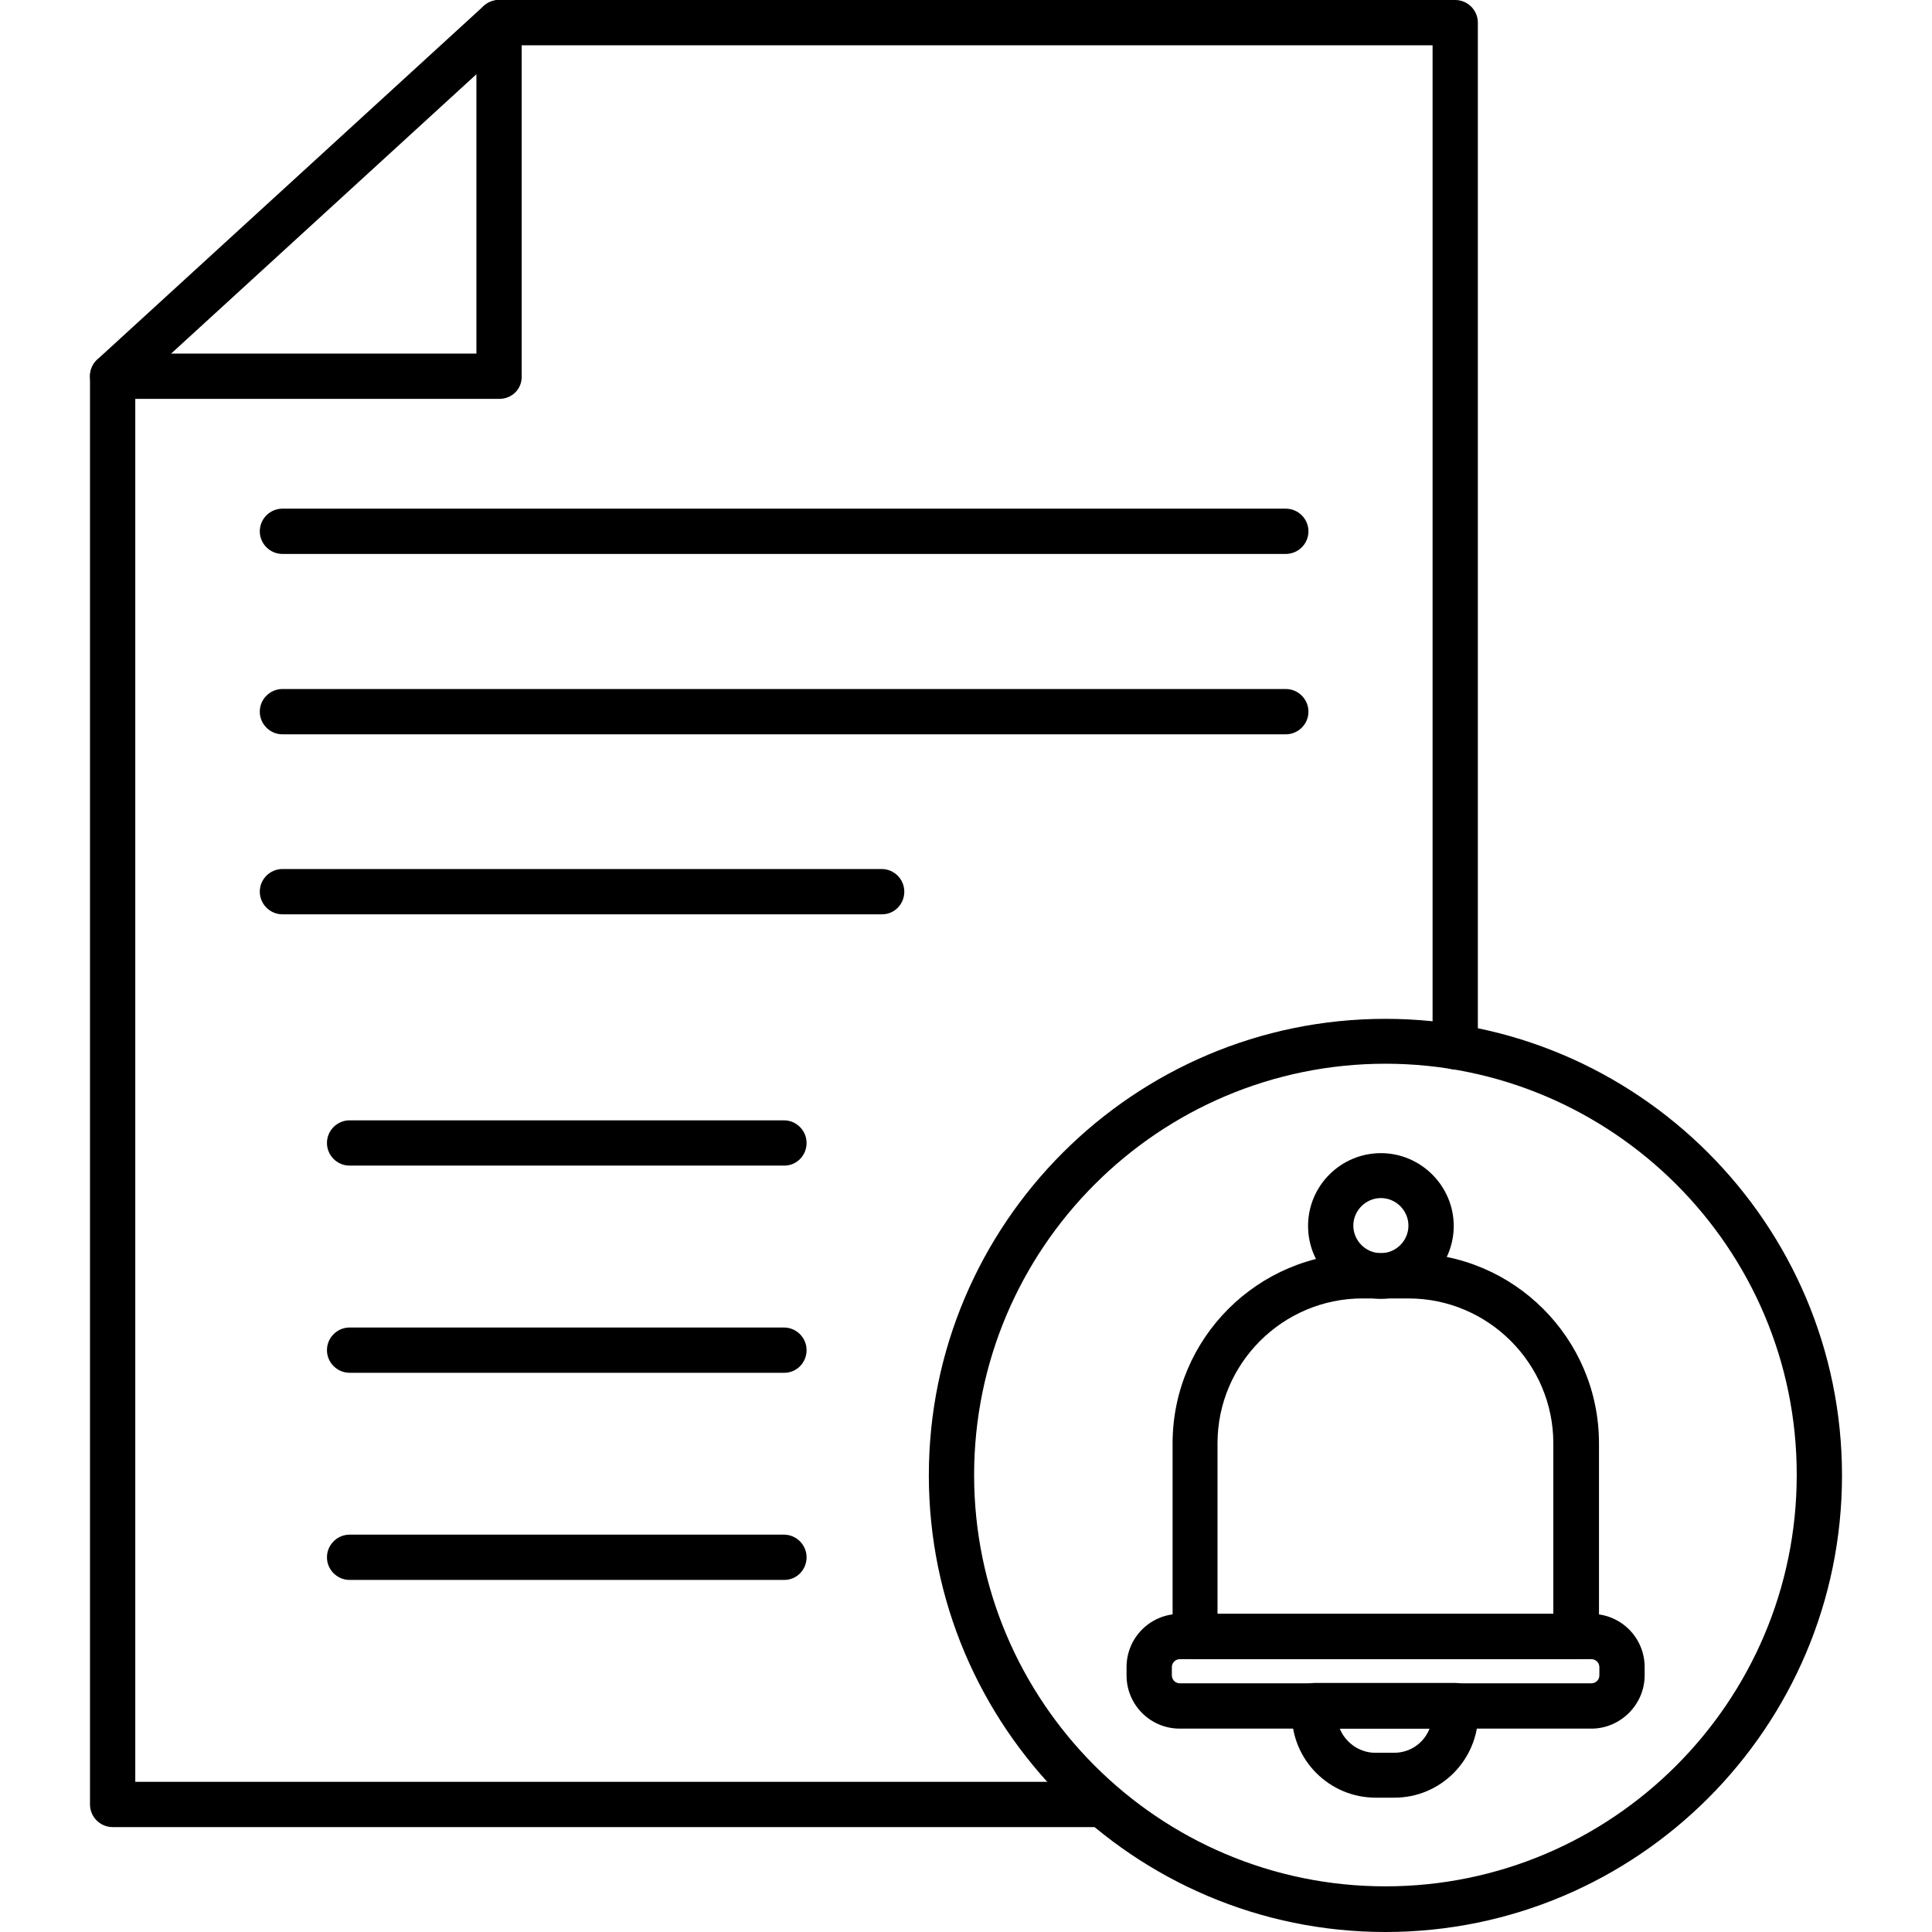
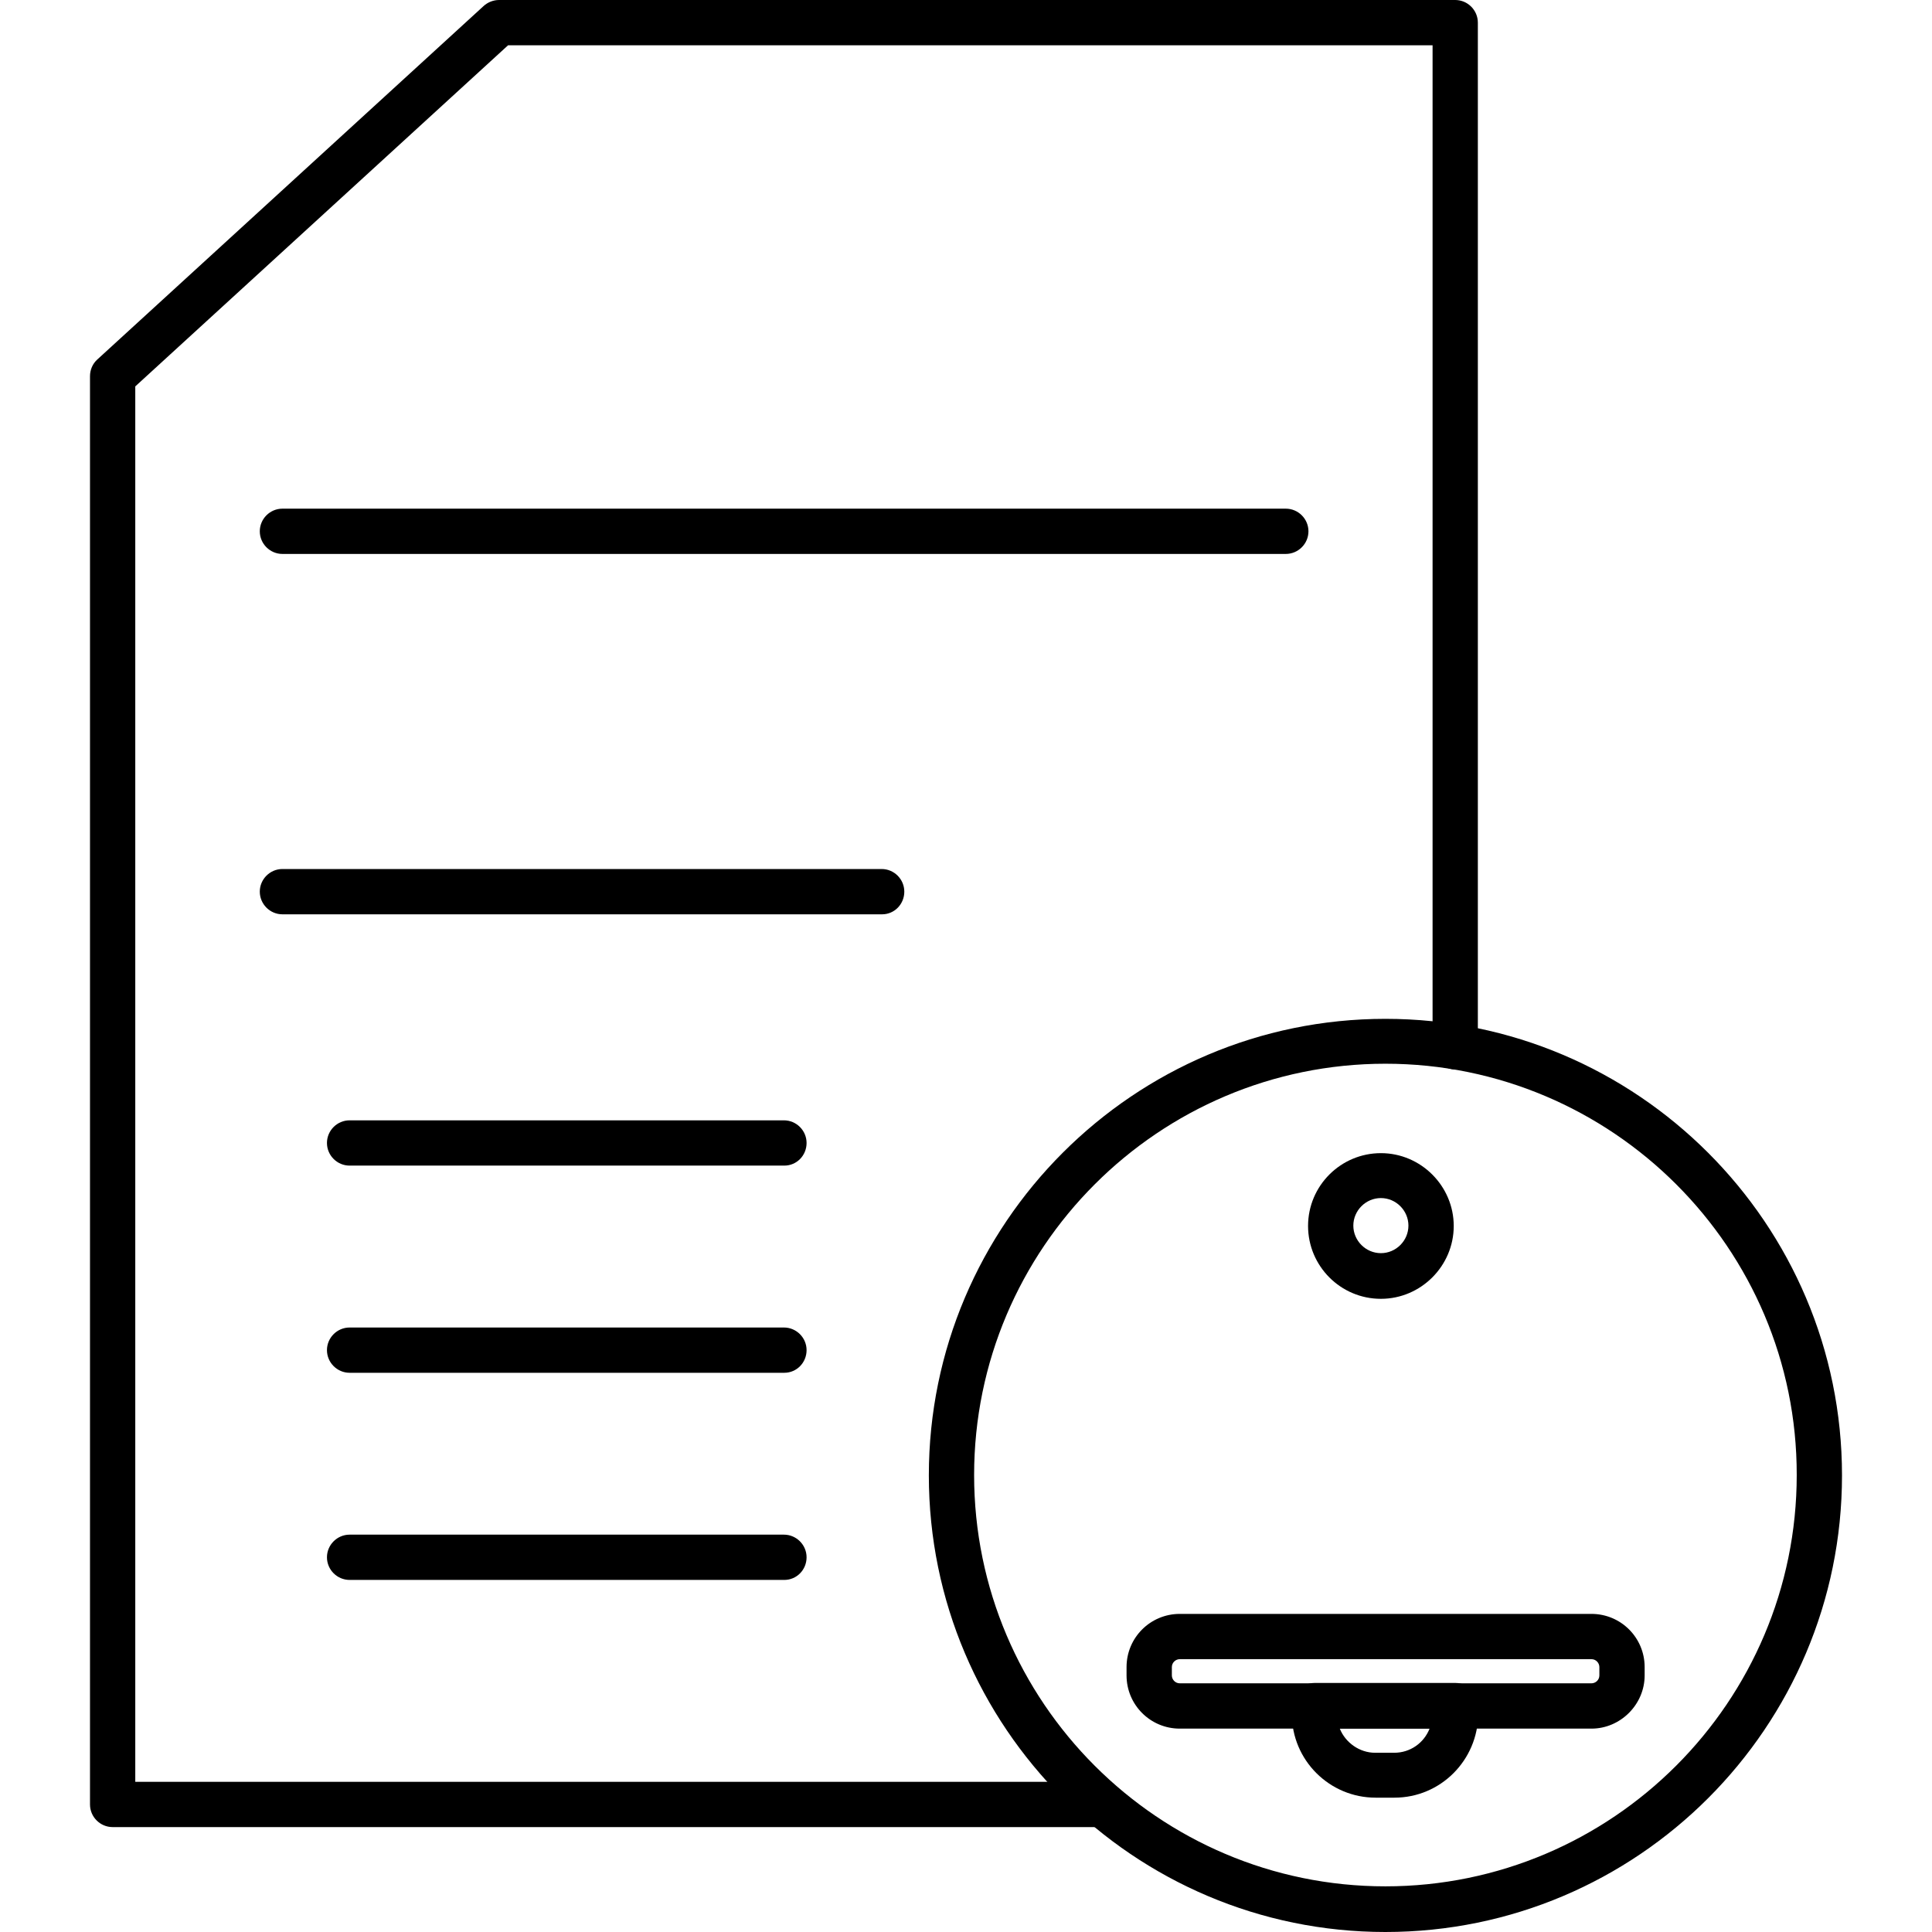
<svg xmlns="http://www.w3.org/2000/svg" width="60" height="60" viewBox="0 0 60 60" fill="none">
-   <path fill-rule="evenodd" clip-rule="evenodd" d="M48.943 51.527H37.119C36.732 51.527 36.416 51.211 36.416 50.824V44.824C36.416 41.566 39.065 38.918 42.322 38.918H43.752C47.01 38.918 49.658 41.566 49.658 44.824V50.824C49.646 51.211 49.33 51.527 48.943 51.527ZM37.822 50.121H48.24V44.824C48.24 42.352 46.225 40.324 43.74 40.324H42.311C39.838 40.324 37.811 42.34 37.811 44.824V50.121H37.822Z" fill="black" />
  <path fill-rule="evenodd" clip-rule="evenodd" d="M49.424 53.684H36.639C35.725 53.684 34.986 52.945 34.986 52.031V51.773C34.986 50.859 35.725 50.121 36.639 50.121H49.424C50.338 50.121 51.076 50.859 51.076 51.773V52.031C51.076 52.934 50.326 53.684 49.424 53.684ZM36.639 51.527C36.51 51.527 36.393 51.633 36.393 51.773V52.031C36.393 52.16 36.498 52.277 36.639 52.277H49.424C49.553 52.277 49.67 52.172 49.67 52.031V51.773C49.67 51.645 49.565 51.527 49.424 51.527H36.639Z" fill="black" />
  <path fill-rule="evenodd" clip-rule="evenodd" d="M43.307 55.828H42.721C41.291 55.828 40.119 54.668 40.119 53.227V52.969C40.119 52.582 40.435 52.266 40.822 52.266H45.205C45.592 52.266 45.908 52.582 45.908 52.969V53.227C45.897 54.668 44.736 55.828 43.307 55.828ZM41.608 53.684C41.783 54.117 42.217 54.434 42.709 54.434L43.295 54.434C43.799 54.434 44.221 54.129 44.397 53.684L41.608 53.684Z" fill="black" />
  <path fill-rule="evenodd" clip-rule="evenodd" d="M42.885 40.336C41.631 40.336 40.623 39.316 40.623 38.074C40.623 36.82 41.643 35.812 42.885 35.812C44.127 35.812 45.147 36.832 45.147 38.074C45.147 39.316 44.127 40.336 42.885 40.336ZM42.885 37.207C42.416 37.207 42.029 37.594 42.029 38.063C42.029 38.532 42.416 38.918 42.885 38.918C43.354 38.918 43.74 38.532 43.74 38.063C43.74 37.594 43.354 37.207 42.885 37.207Z" fill="black" />
  <path fill-rule="evenodd" clip-rule="evenodd" d="M34.236 56.742H3.498C3.111 56.742 2.795 56.426 2.795 56.039V11.684C2.795 11.484 2.877 11.297 3.018 11.168L15.018 0.188C15.146 0.07 15.322 0 15.498 0H45.193C45.58 0 45.896 0.316 45.896 0.703V32.508C45.896 32.894 45.58 33.211 45.193 33.211C44.806 33.211 44.49 32.894 44.49 32.508V1.406H15.779L4.201 12V55.336L34.224 55.336C34.611 55.336 34.928 55.652 34.928 56.039C34.928 56.426 34.623 56.742 34.236 56.742Z" fill="black" />
-   <path fill-rule="evenodd" clip-rule="evenodd" d="M15.51 12.387H3.498C3.111 12.387 2.795 12.07 2.795 11.684C2.795 11.297 3.111 10.98 3.498 10.98H14.795V0.703C14.795 0.316 15.111 0 15.498 0C15.885 0 16.201 0.316 16.201 0.703V11.684C16.213 12.082 15.896 12.387 15.51 12.387Z" fill="black" />
  <path fill-rule="evenodd" clip-rule="evenodd" d="M39.931 17.203H8.771C8.385 17.203 8.068 16.887 8.068 16.5C8.068 16.113 8.385 15.797 8.771 15.797H39.931C40.318 15.797 40.635 16.113 40.635 16.5C40.635 16.887 40.318 17.203 39.931 17.203Z" fill="black" />
-   <path fill-rule="evenodd" clip-rule="evenodd" d="M39.931 22.805H8.771C8.385 22.805 8.068 22.488 8.068 22.102C8.068 21.715 8.385 21.398 8.771 21.398H39.931C40.318 21.398 40.635 21.715 40.635 22.102C40.635 22.488 40.318 22.805 39.931 22.805Z" fill="black" />
  <path fill-rule="evenodd" clip-rule="evenodd" d="M27.393 28.395H8.771C8.385 28.395 8.068 28.078 8.068 27.691C8.068 27.305 8.385 26.988 8.771 26.988H27.381C27.768 26.988 28.084 27.305 28.084 27.691C28.084 28.078 27.779 28.395 27.393 28.395Z" fill="black" />
  <path fill-rule="evenodd" clip-rule="evenodd" d="M24.357 36.199H10.857C10.471 36.199 10.154 35.883 10.154 35.496C10.154 35.109 10.471 34.793 10.857 34.793H24.346C24.732 34.793 25.049 35.109 25.049 35.496C25.049 35.883 24.744 36.199 24.357 36.199Z" fill="black" />
  <path fill-rule="evenodd" clip-rule="evenodd" d="M24.357 42.633H10.857C10.471 42.633 10.154 42.316 10.154 41.93C10.154 41.543 10.471 41.227 10.857 41.227H24.346C24.732 41.227 25.049 41.543 25.049 41.93C25.049 42.316 24.744 42.633 24.357 42.633Z" fill="black" />
  <path fill-rule="evenodd" clip-rule="evenodd" d="M24.357 49.066H10.857C10.471 49.066 10.154 48.75 10.154 48.363C10.154 47.977 10.471 47.66 10.857 47.66H24.346C24.732 47.66 25.049 47.977 25.049 48.363C25.049 48.75 24.744 49.066 24.357 49.066Z" fill="black" />
  <path fill-rule="evenodd" clip-rule="evenodd" d="M43.025 60C35.209 60 28.846 53.637 28.846 45.82C28.846 38.004 35.209 31.641 43.025 31.641C50.842 31.641 57.205 38.004 57.205 45.82C57.205 53.637 50.853 60 43.025 60ZM43.025 33.035C35.982 33.035 30.252 38.766 30.252 45.809C30.252 52.852 35.982 58.582 43.025 58.582C50.068 58.582 55.799 52.852 55.799 45.809C55.81 38.766 50.068 33.035 43.025 33.035Z" fill="black" />
</svg>